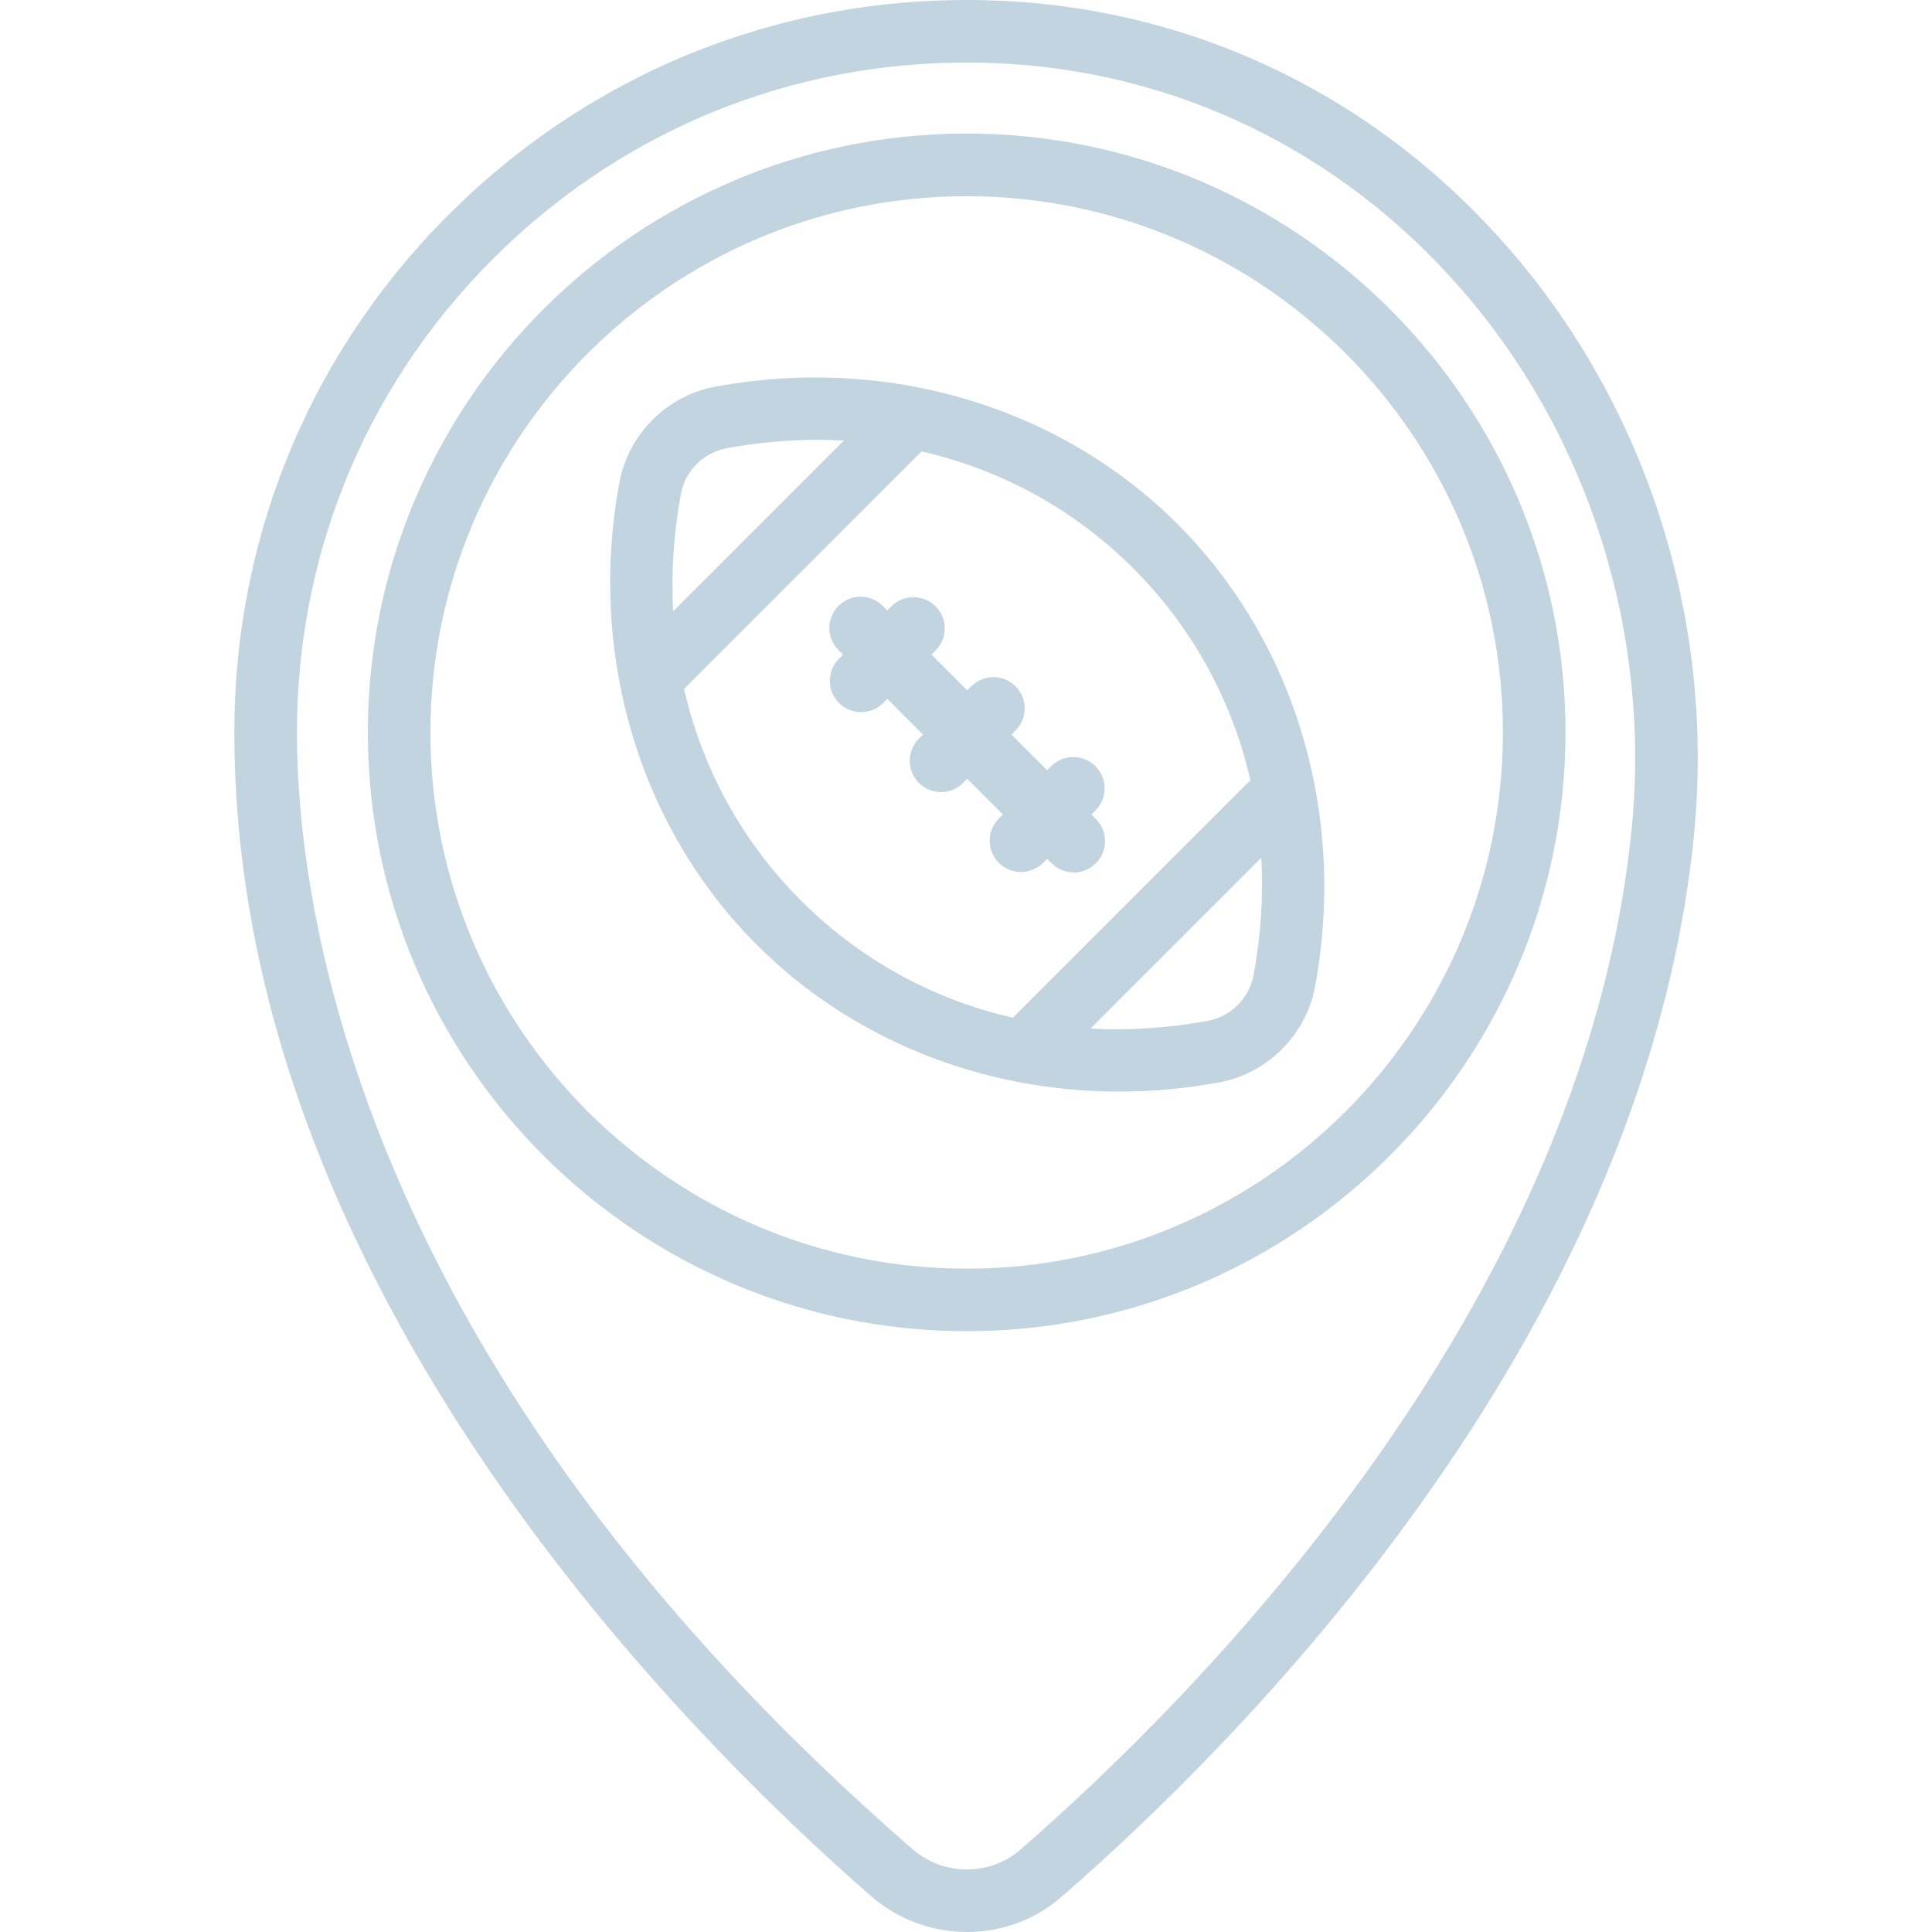
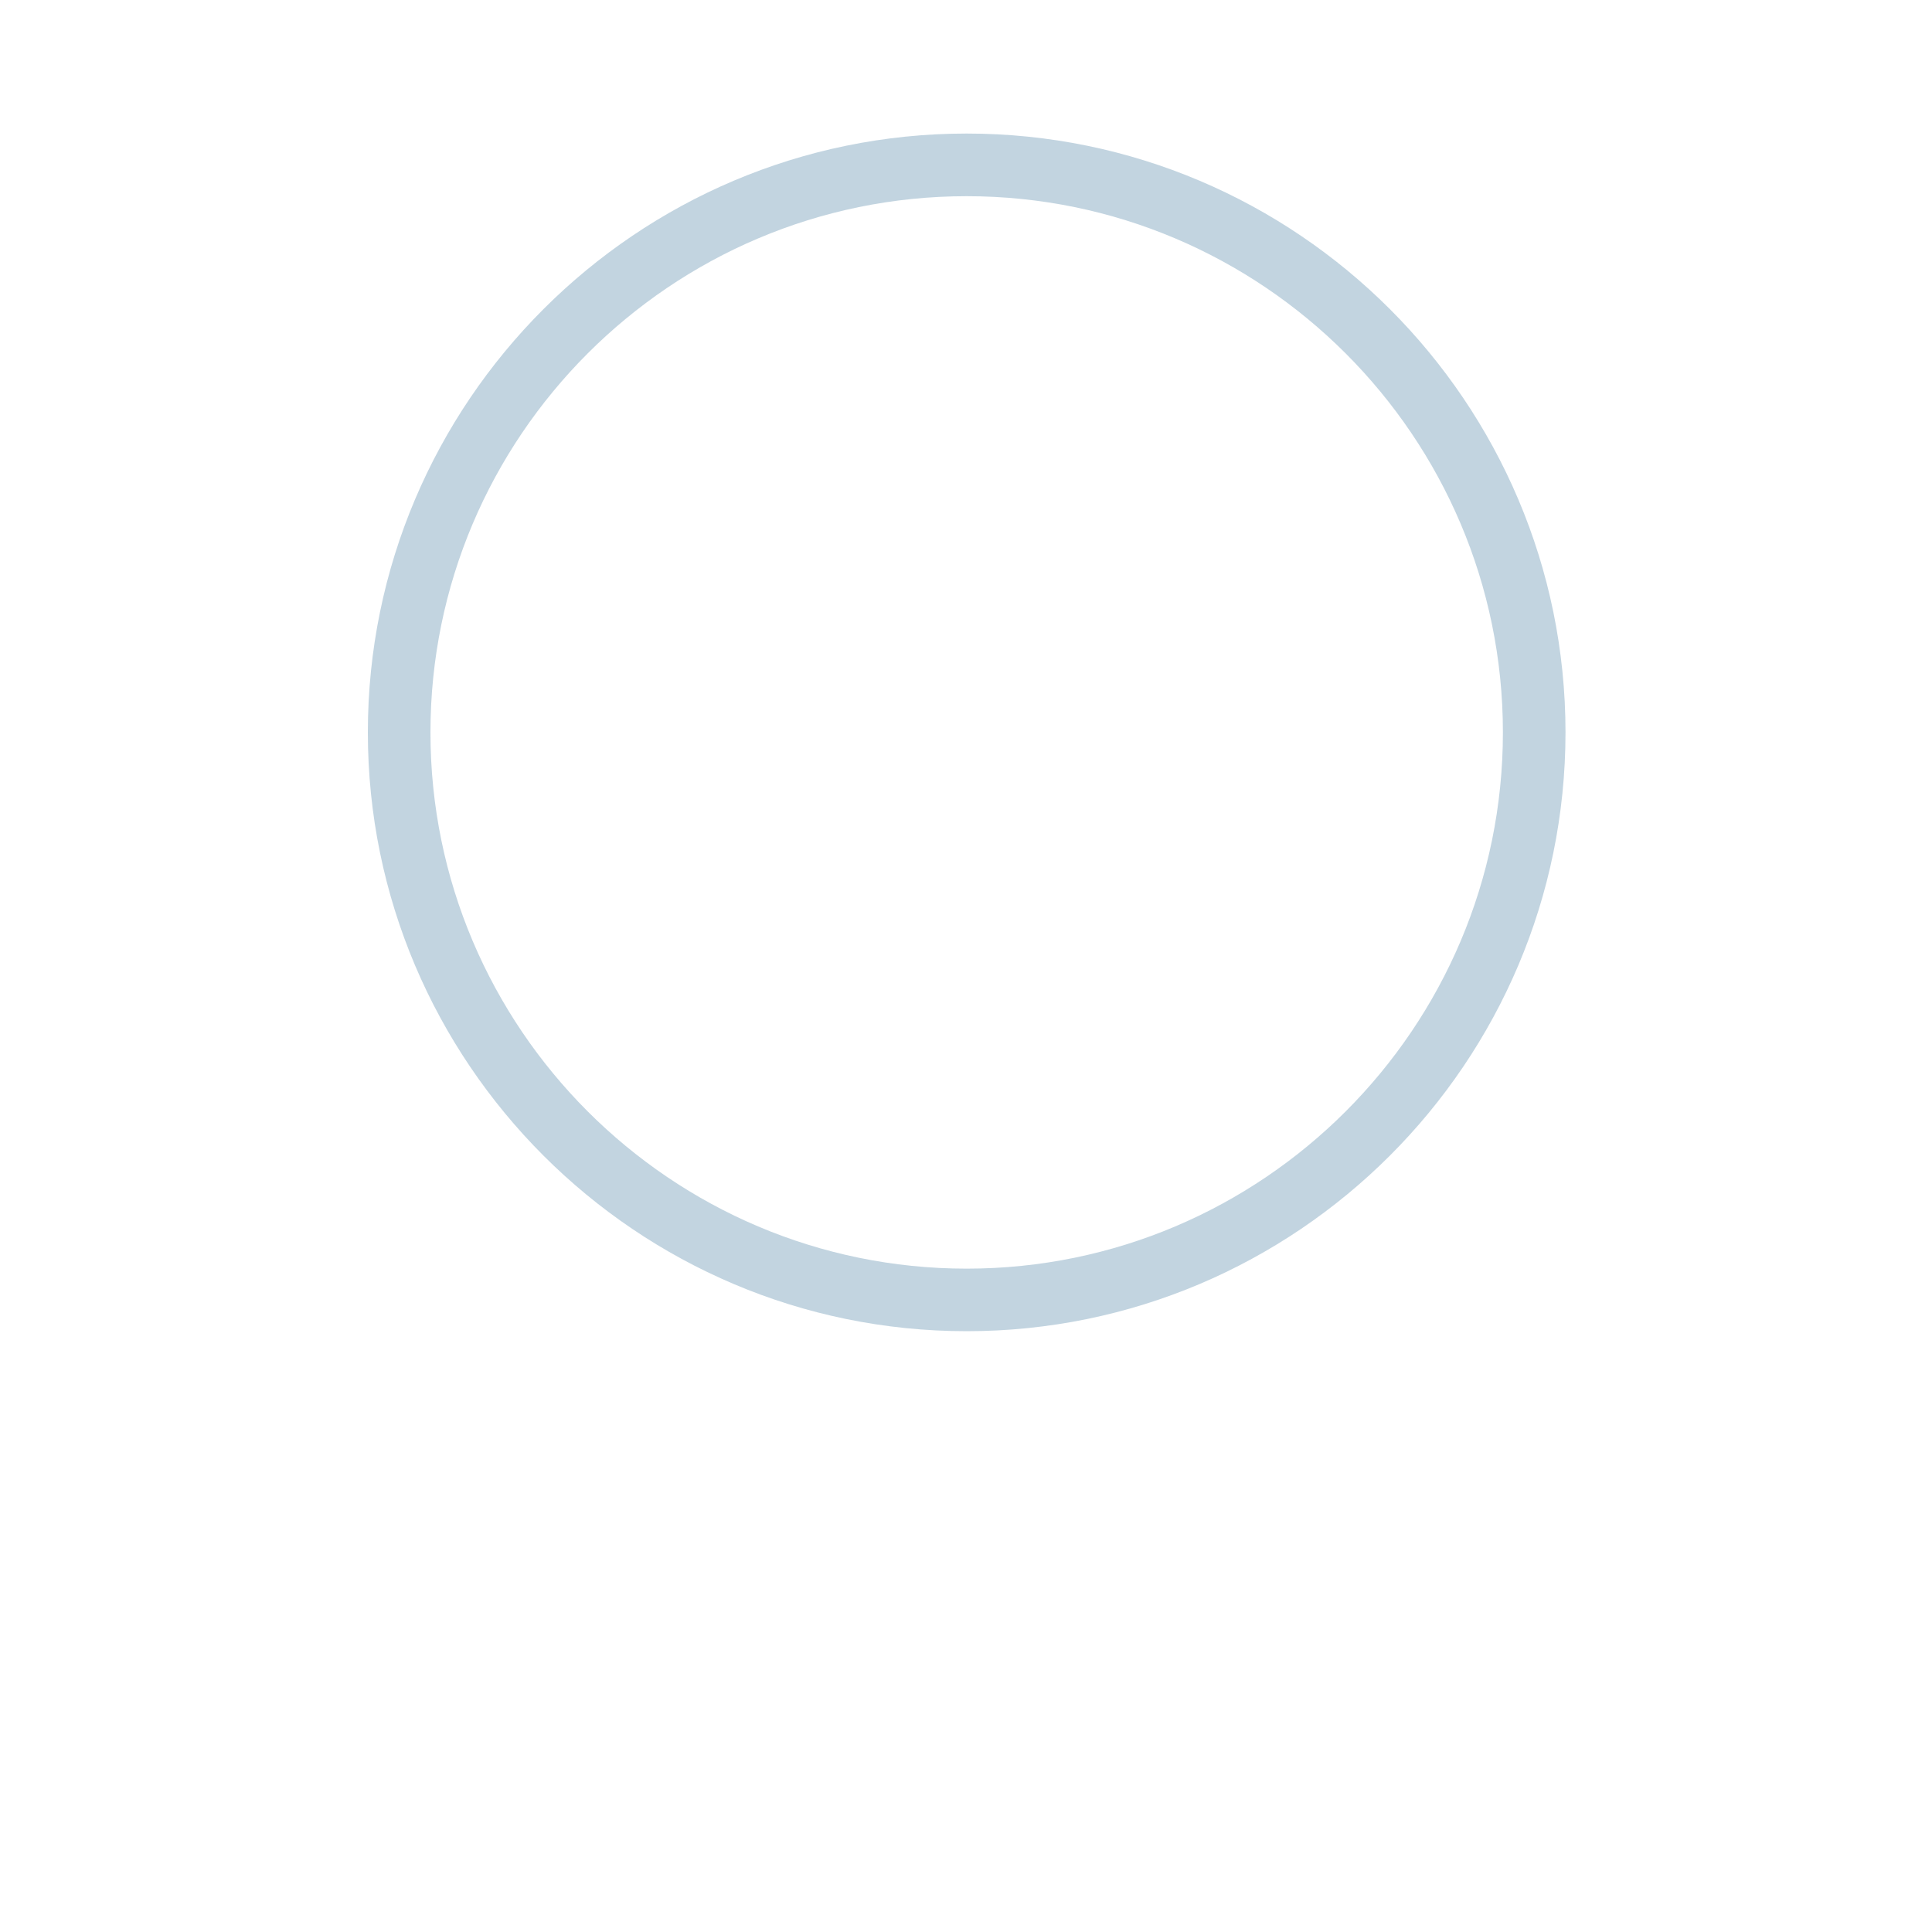
<svg xmlns="http://www.w3.org/2000/svg" fill="none" height="40" viewBox="0 0 40 40" width="40">
  <clipPath id="a">
    <path d="m0 0h40v40h-40z" />
  </clipPath>
  <g clip-path="url(#a)" fill="#c2d4e0">
-     <path d="m31.253 5.162c-2.732-3.153-6.498-4.982-10.604-5.149-4.173-.17-8.128 1.325-11.134 4.21-3.007 2.887-4.663 6.772-4.663 10.94 0 4.967 1.747 10.065 5.192 15.151 2.862 4.225 6.239 7.42 7.998 8.949.565.491 1.273.737 1.979.737.699-0 1.396-.241 1.951-.723 3.581-3.109 12.024-11.469 13.094-21.929.453-4.426-.936-8.868-3.812-12.186zm2.523 12.054c-1.023 9.999-9.19 18.074-12.654 21.082-.631.548-1.59.542-2.23-.014-11.502-9.997-12.744-19.5-12.744-23.122 0-3.811 1.515-7.364 4.265-10.005 2.608-2.503 5.996-3.862 9.597-3.862.195 0 .391.004.587.012 3.745.153 7.182 1.823 9.678 4.703 2.642 3.049 3.918 7.133 3.502 11.205z" />
    <path d="m20.014 2.765c-6.836 0-12.398 5.562-12.398 12.398 0 6.836 5.562 12.398 12.398 12.398s12.398-5.562 12.398-12.398c0-6.836-5.562-12.398-12.398-12.398zm0 23.501c-6.122 0-11.102-4.981-11.102-11.102 0-6.122 4.98-11.102 11.102-11.102s11.102 4.98 11.102 11.102c0 6.122-4.98 11.102-11.102 11.102z" />
-     <path d="m14.808 8.006c-1.002.185-1.799.982-1.984 1.984-.657 3.555.407 7.134 2.846 9.573 1.964 1.964 4.667 3.037 7.502 3.037.685 0 1.379-.063 2.071-.191 1.002-.185 1.799-.983 1.984-1.984.657-3.555-.407-7.134-2.846-9.573-2.439-2.439-6.019-3.504-9.573-2.846zm-.71 2.22c.088-.477.468-.857.945-.945.636-.118 1.267-.175 1.888-.175.181 0 .362.006.541.015l-3.535 3.535c-.043-.793.008-1.607.16-2.429zm.065 4.037 4.917-4.917c1.653.379 3.162 1.2 4.385 2.423 1.222 1.222 2.044 2.731 2.423 4.384l-4.918 4.918c-1.653-.379-3.161-1.201-4.384-2.423-1.223-1.222-2.044-2.731-2.423-4.384zm11.79 5.927c-.088.477-.468.857-.945.945-.822.152-1.636.203-2.429.16l3.535-3.535c.043.793-.008 1.608-.16 2.43z" />
-     <path d="m20.68 17.864c.127.127.292.19.458.19s.332-.063.458-.19l.084-.084.093.093c.127.127.292.19.458.19s.332-.063.458-.19c.253-.253.253-.663 0-.916l-.093-.093.084-.084c.253-.253.253-.663 0-.916s-.663-.253-.916 0l-.084.084-.739-.739.084-.084c.253-.253.253-.663 0-.916-.253-.253-.663-.253-.916 0l-.084.084-.739-.739.084-.084c.253-.253.253-.663 0-.916-.253-.253-.663-.253-.916-0l-.084.084-.094-.094c-.253-.253-.663-.253-.916 0-.253.253-.253.663 0 .916l.094.094-.084.084c-.253.253-.253.663-0.0.916.127.127.292.19.458.19.166 0 .332-.063.458-.19l.084-.084.739.739-.084.084c-.253.253-.253.663 0 .916.127.127.292.19.458.19s.332-.063.458-.19l.084-.084.739.739-.084.084c-.253.253-.253.663-0.0.916z" />
  </g>
</svg>